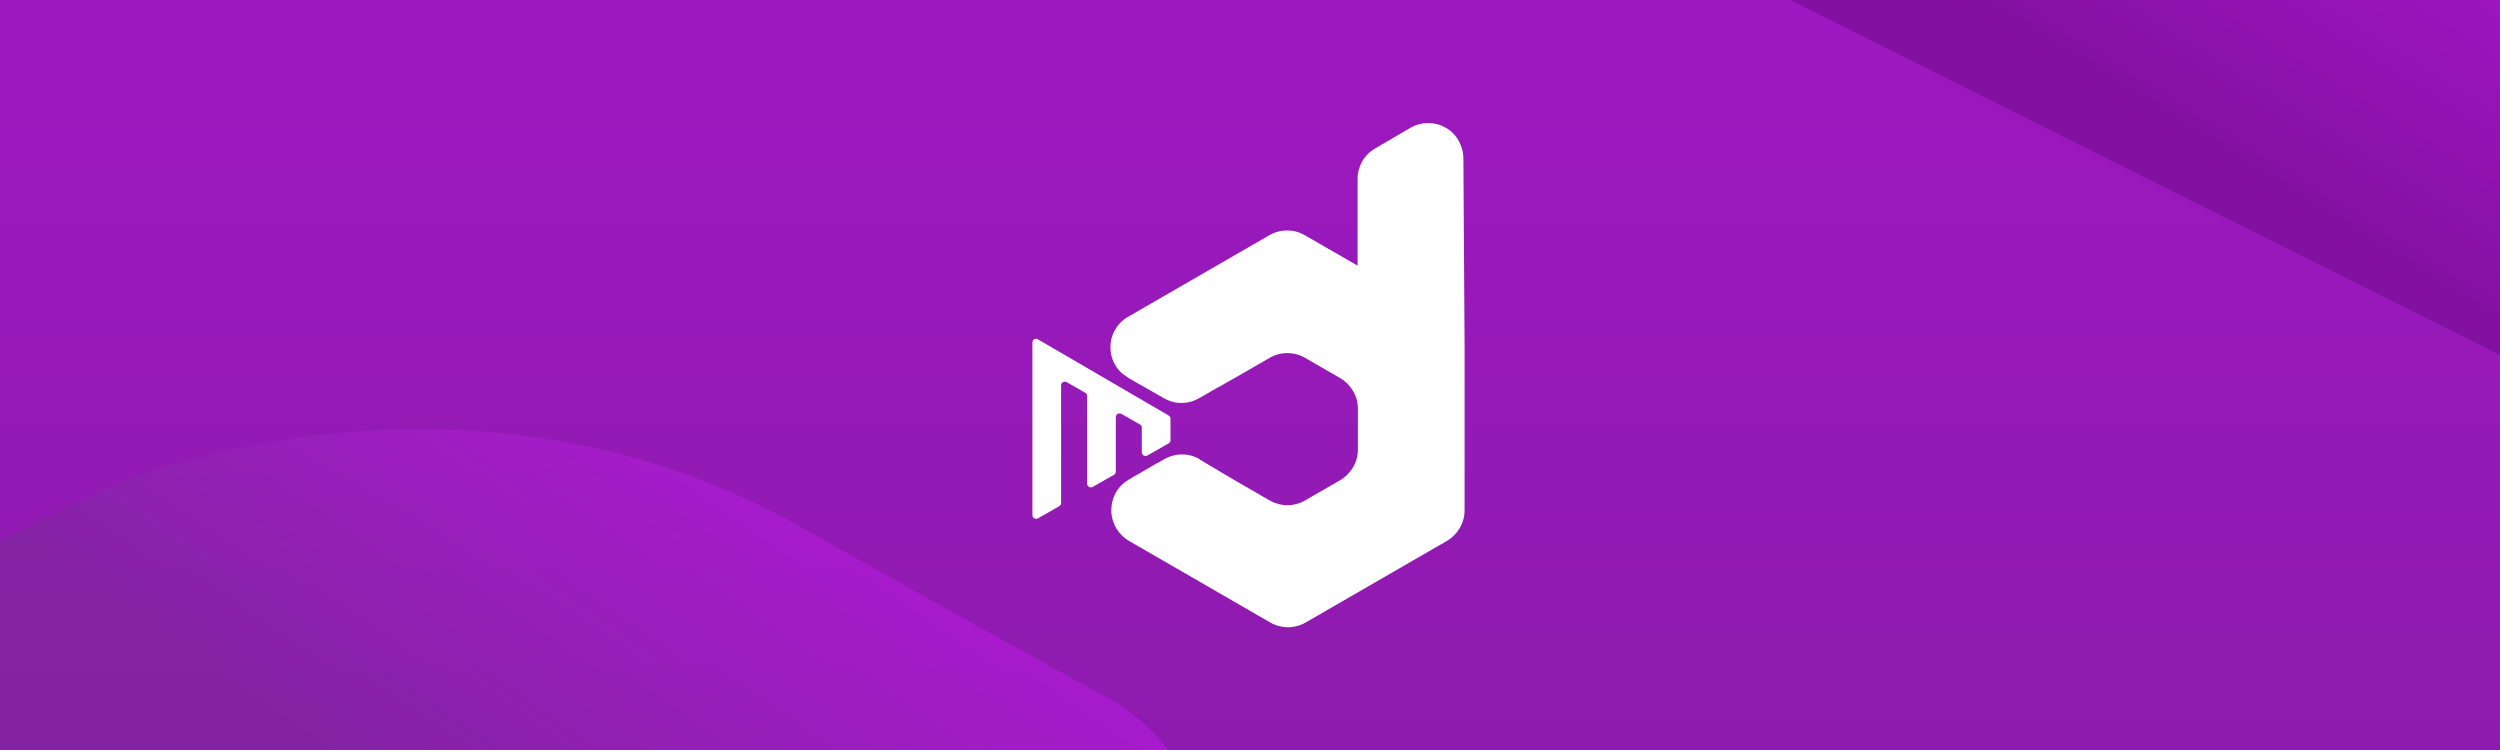
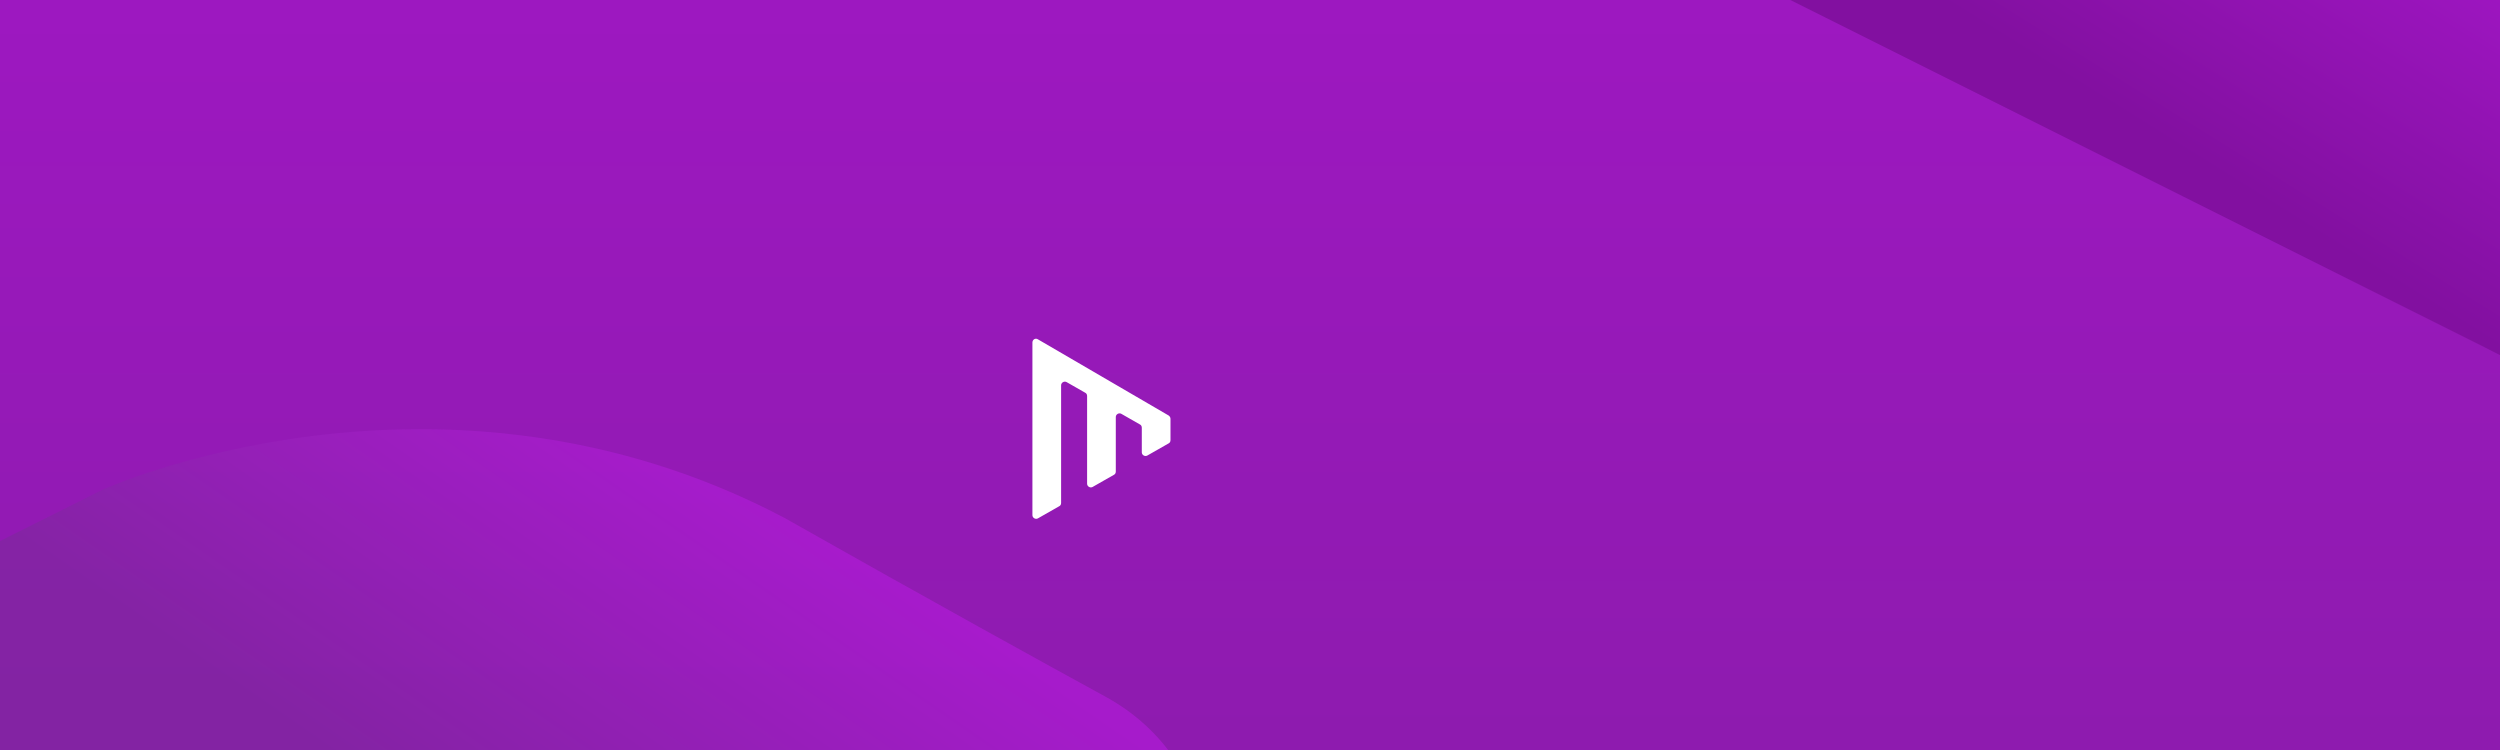
<svg xmlns="http://www.w3.org/2000/svg" width="833" height="250" viewBox="0 0 833 250" fill="none">
  <rect x="0" y="0" width="833" height="250" fill="#333333" stroke="none" />
  <g clip-path="url(#clip0_1222_21887)">
-     <rect width="833" height="250" fill="white" />
    <path d="M833 0H0V250H833V0Z" fill="url(#paint0_linear_1222_21887)" />
    <path opacity="0.6" d="M827.677 115.624L465.291 -65.652C465.291 -65.652 251.575 -162.788 33.386 -47.867C-58.502 4.122 -135.591 46.534 -170.005 65.345C-195.128 79.026 -215.089 100.574 -225.069 126.569C-232.296 145.38 -235.393 168.98 -226.79 195.317C-213.024 239.438 -185.148 261.67 -138.688 283.902C-92.228 306.134 251.575 469.624 251.575 469.624C251.575 469.624 423.305 571.207 637.02 482.963C790.165 412.163 906.487 341.363 906.487 341.363C906.487 341.363 984.952 276.378 940.213 196.685C927.48 174.111 907.519 155.983 883.429 144.012L827.677 115.624Z" fill="url(#paint1_linear_1222_21887)" />
    <path opacity="0.55" d="M-156.537 258.628L34.129 163.19C34.129 163.19 146.572 112.049 261.37 172.553C309.716 199.925 350.275 222.254 368.382 232.158C381.6 239.361 392.102 250.705 397.353 264.391C401.156 274.295 402.785 286.72 398.259 300.586C391.016 323.815 376.349 335.52 351.905 347.225C327.461 358.929 146.572 445.004 146.572 445.004C146.572 445.004 56.219 498.486 -56.225 452.027C-136.8 414.752 -198.002 377.477 -198.002 377.477C-198.002 377.477 -239.285 343.263 -215.746 301.306C-209.047 289.421 -198.545 279.877 -185.87 273.575L-156.537 258.628Z" fill="url(#paint2_linear_1222_21887)" />
-     <path d="M488 115.631V170.053C488 174.239 485.71 178.126 482.125 180.219L435.021 207.43C431.436 209.523 426.855 209.523 423.27 207.43L376.166 180.219C372.78 178.226 370.589 174.737 370.291 170.75C370.291 170.451 370.291 170.252 370.291 169.953C370.291 169.255 370.39 168.557 370.49 167.76C370.988 165.169 372.282 162.876 374.174 161.182C374.772 160.683 375.469 160.185 376.166 159.786L377.461 158.989L379.054 158.092L385.029 154.603L385.627 154.304L387.917 153.008C389.311 152.211 390.805 151.713 392.299 151.513C394.689 151.214 397.179 151.613 399.369 152.809C399.469 152.909 399.569 152.909 399.668 153.008L399.768 153.108L403.253 155.201L406.141 156.896L406.938 157.394L412.714 160.783L423.071 166.763C426.755 168.856 431.237 168.856 434.822 166.763L446.573 159.985C450.158 157.892 452.448 154.005 452.448 149.819V136.163C452.448 131.977 450.158 128.09 446.573 125.997L434.822 119.219C431.137 117.126 426.656 117.126 423.071 119.219L412.714 125.199L406.042 128.987H405.942L404.05 130.083L399.569 132.675H399.469C399.369 132.775 399.27 132.775 399.17 132.874C396.979 134.07 394.49 134.469 392.1 134.17C390.606 133.971 389.112 133.472 387.818 132.675L385.527 131.379L377.66 126.894L375.967 125.897C375.369 125.498 374.772 125.1 374.174 124.601C374.075 124.601 374.075 124.502 373.975 124.502C371.984 122.807 370.689 120.415 370.191 117.923C370.091 117.225 369.992 116.528 369.992 115.73C369.992 113.637 370.49 111.644 371.585 109.85C372.581 108.055 374.075 106.56 375.867 105.564L422.971 78.353C426.656 76.26 431.137 76.26 434.722 78.353L452.349 88.519V59.614C452.349 55.428 454.539 51.541 458.224 49.447L469.975 42.57C473.66 40.477 478.141 40.477 481.726 42.57C483.519 43.567 485.012 45.062 486.008 46.856C487.004 48.65 487.602 50.643 487.602 52.737L488 115.631Z" fill="white" />
    <path d="M345.793 113.039C344.996 112.541 344 113.139 344 114.136V120.714V171.647C344 172.544 344.996 173.142 345.793 172.744L352.963 168.657C353.361 168.458 353.56 168.059 353.56 167.561V128.389C353.56 127.492 354.556 126.894 355.353 127.293L361.627 130.881C362.025 131.08 362.224 131.479 362.224 131.977V161.182C362.224 162.079 363.22 162.677 364.017 162.278L371.187 158.191C371.585 157.992 371.784 157.593 371.784 157.095V138.954C371.784 138.057 372.78 137.459 373.577 137.858L379.851 141.446C380.249 141.646 380.448 142.044 380.448 142.543V150.716C380.448 151.613 381.444 152.211 382.241 151.812L389.411 147.726C389.809 147.526 390.008 147.128 390.008 146.629V139.552C390.008 139.154 389.809 138.755 389.411 138.456L345.793 113.039Z" fill="white" />
  </g>
  <defs>
    <linearGradient id="paint0_linear_1222_21887" x1="793" y1="91.5" x2="902.5" y2="-84" gradientUnits="userSpaceOnUse">
      <stop stop-color="#8210A0" />
      <stop offset="1" stop-color="#BA1BE2" />
    </linearGradient>
    <linearGradient id="paint1_linear_1222_21887" x1="361.712" y1="519" x2="361.712" y2="-104" gradientUnits="userSpaceOnUse">
      <stop stop-color="#7A2A99" />
      <stop offset="1" stop-color="#BA1BE2" />
    </linearGradient>
    <linearGradient id="paint2_linear_1222_21887" x1="189" y1="113" x2="99" y2="243" gradientUnits="userSpaceOnUse">
      <stop stop-color="#BA1BE2" />
      <stop offset="1" stop-color="#7A2A99" />
    </linearGradient>
    <clipPath id="clip0_1222_21887">
      <rect width="833" height="250" fill="white" />
    </clipPath>
  </defs>
</svg>